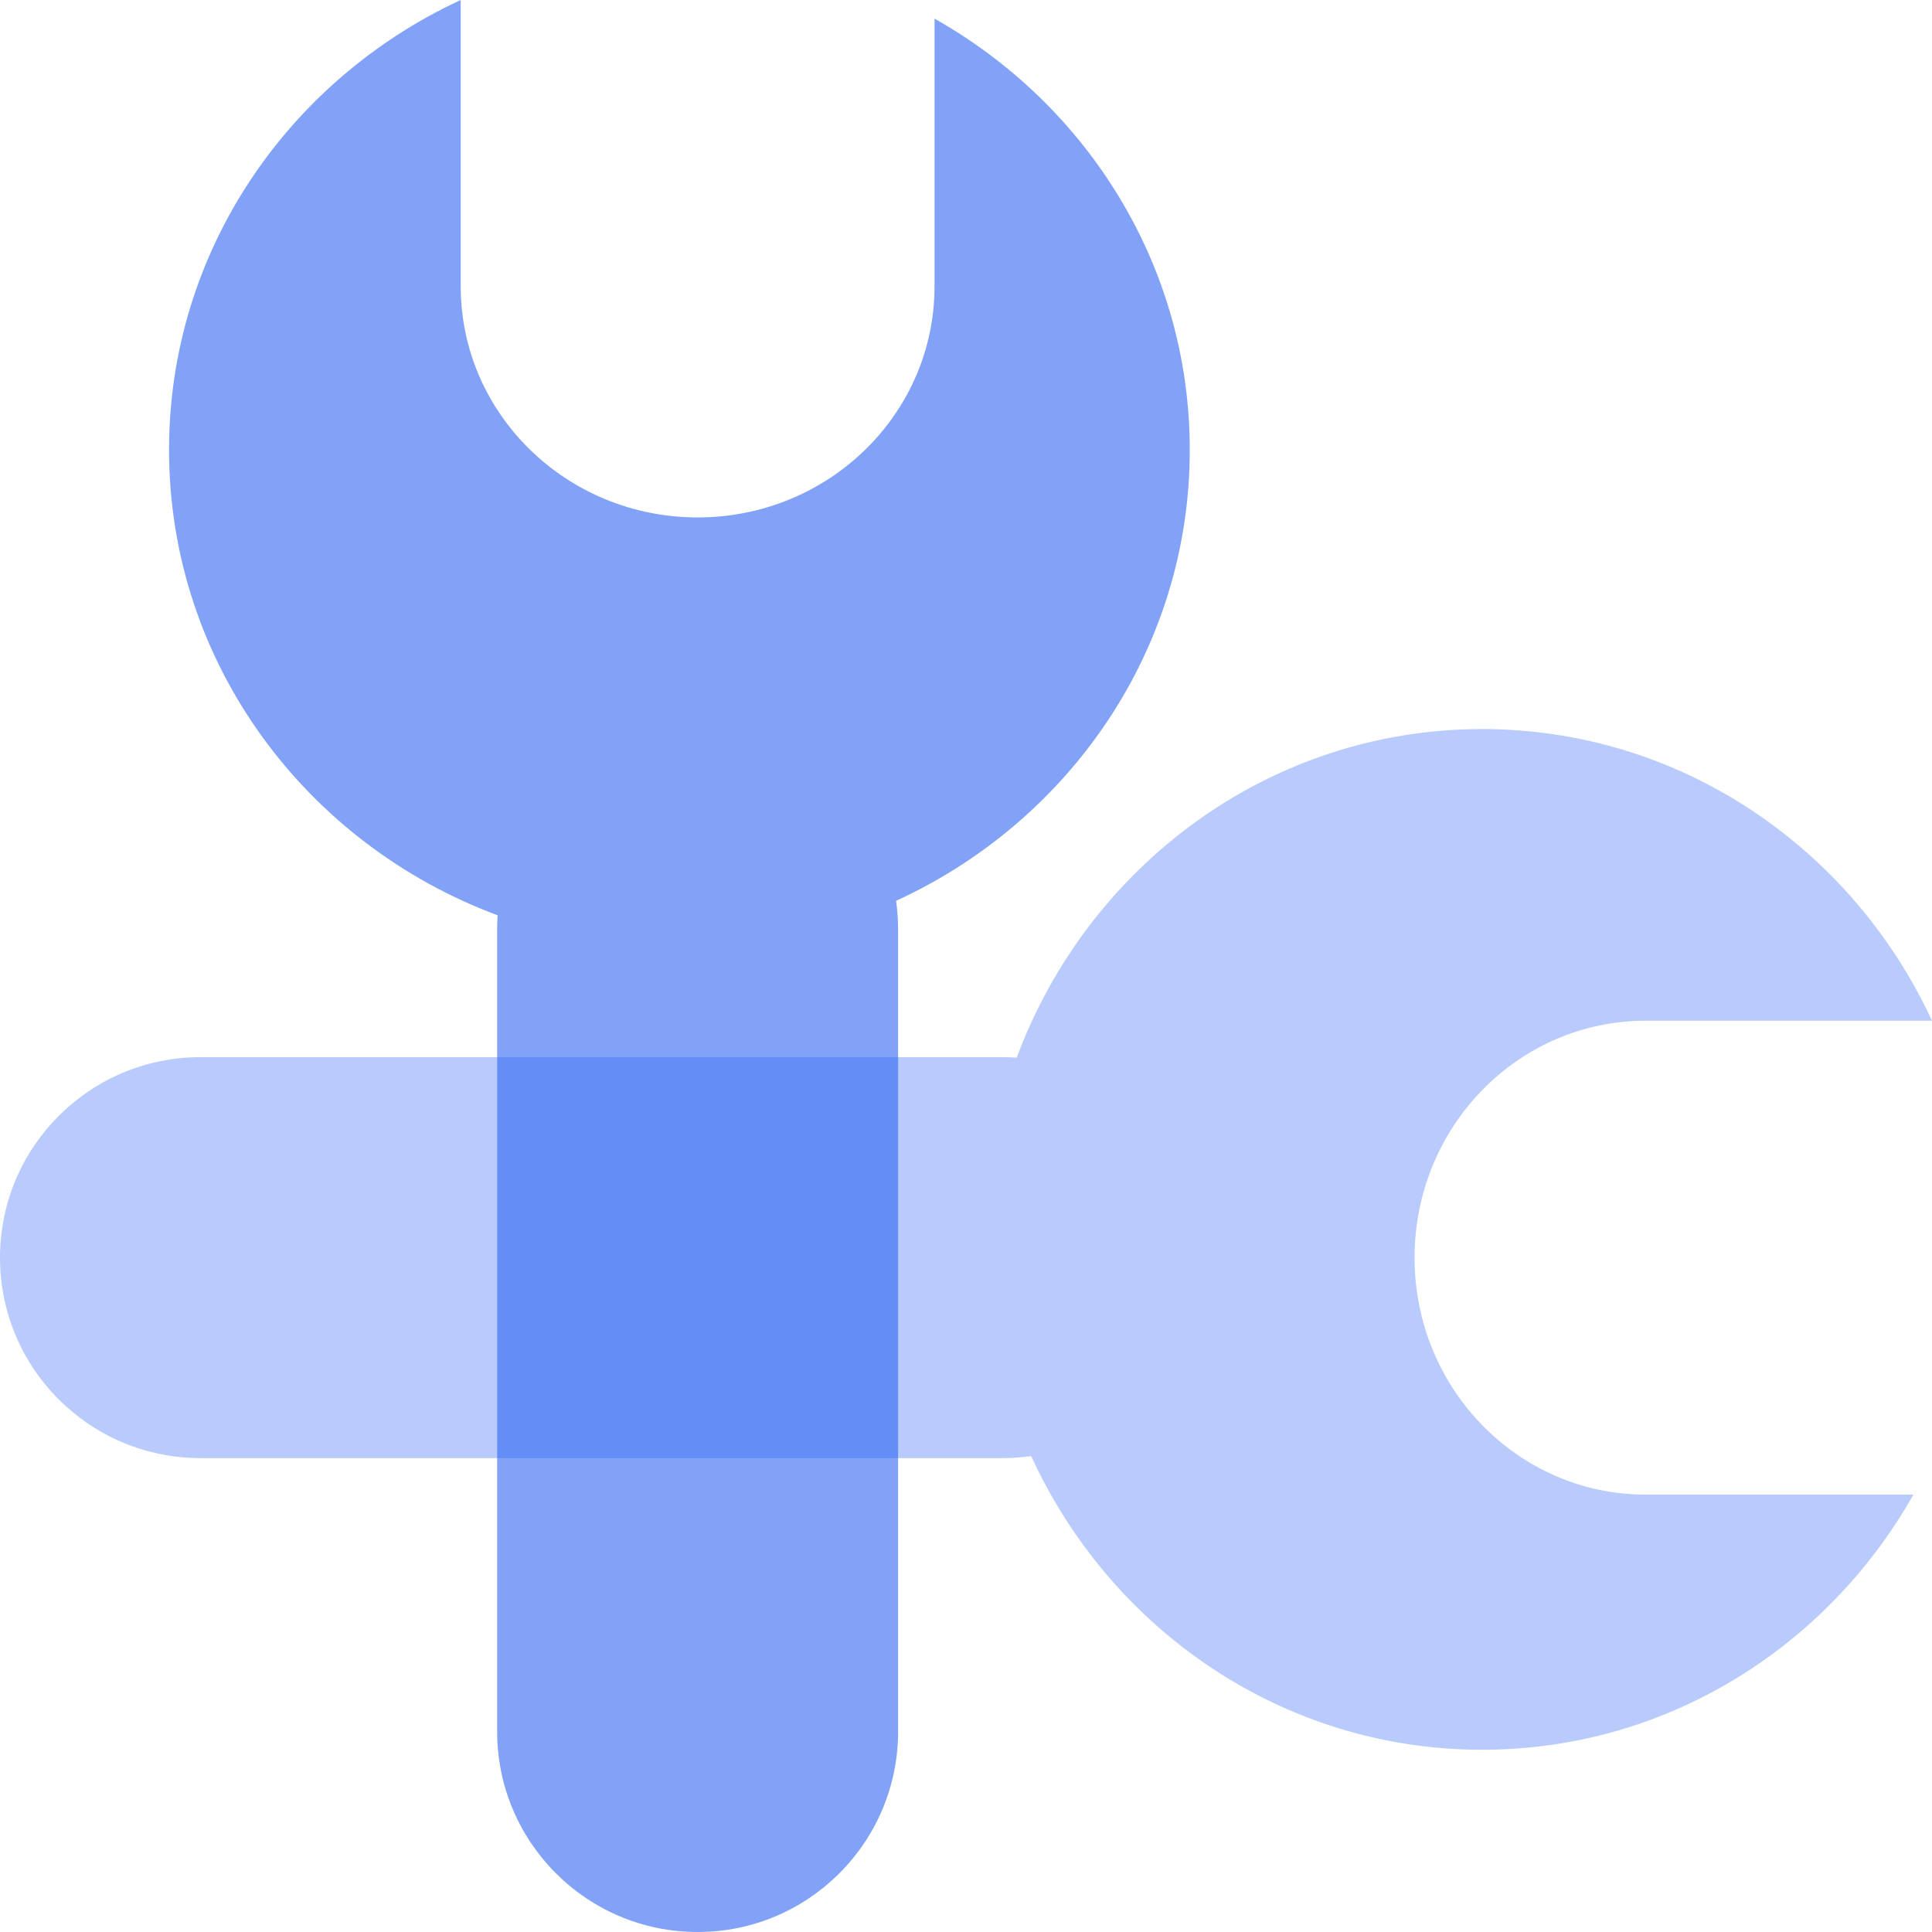
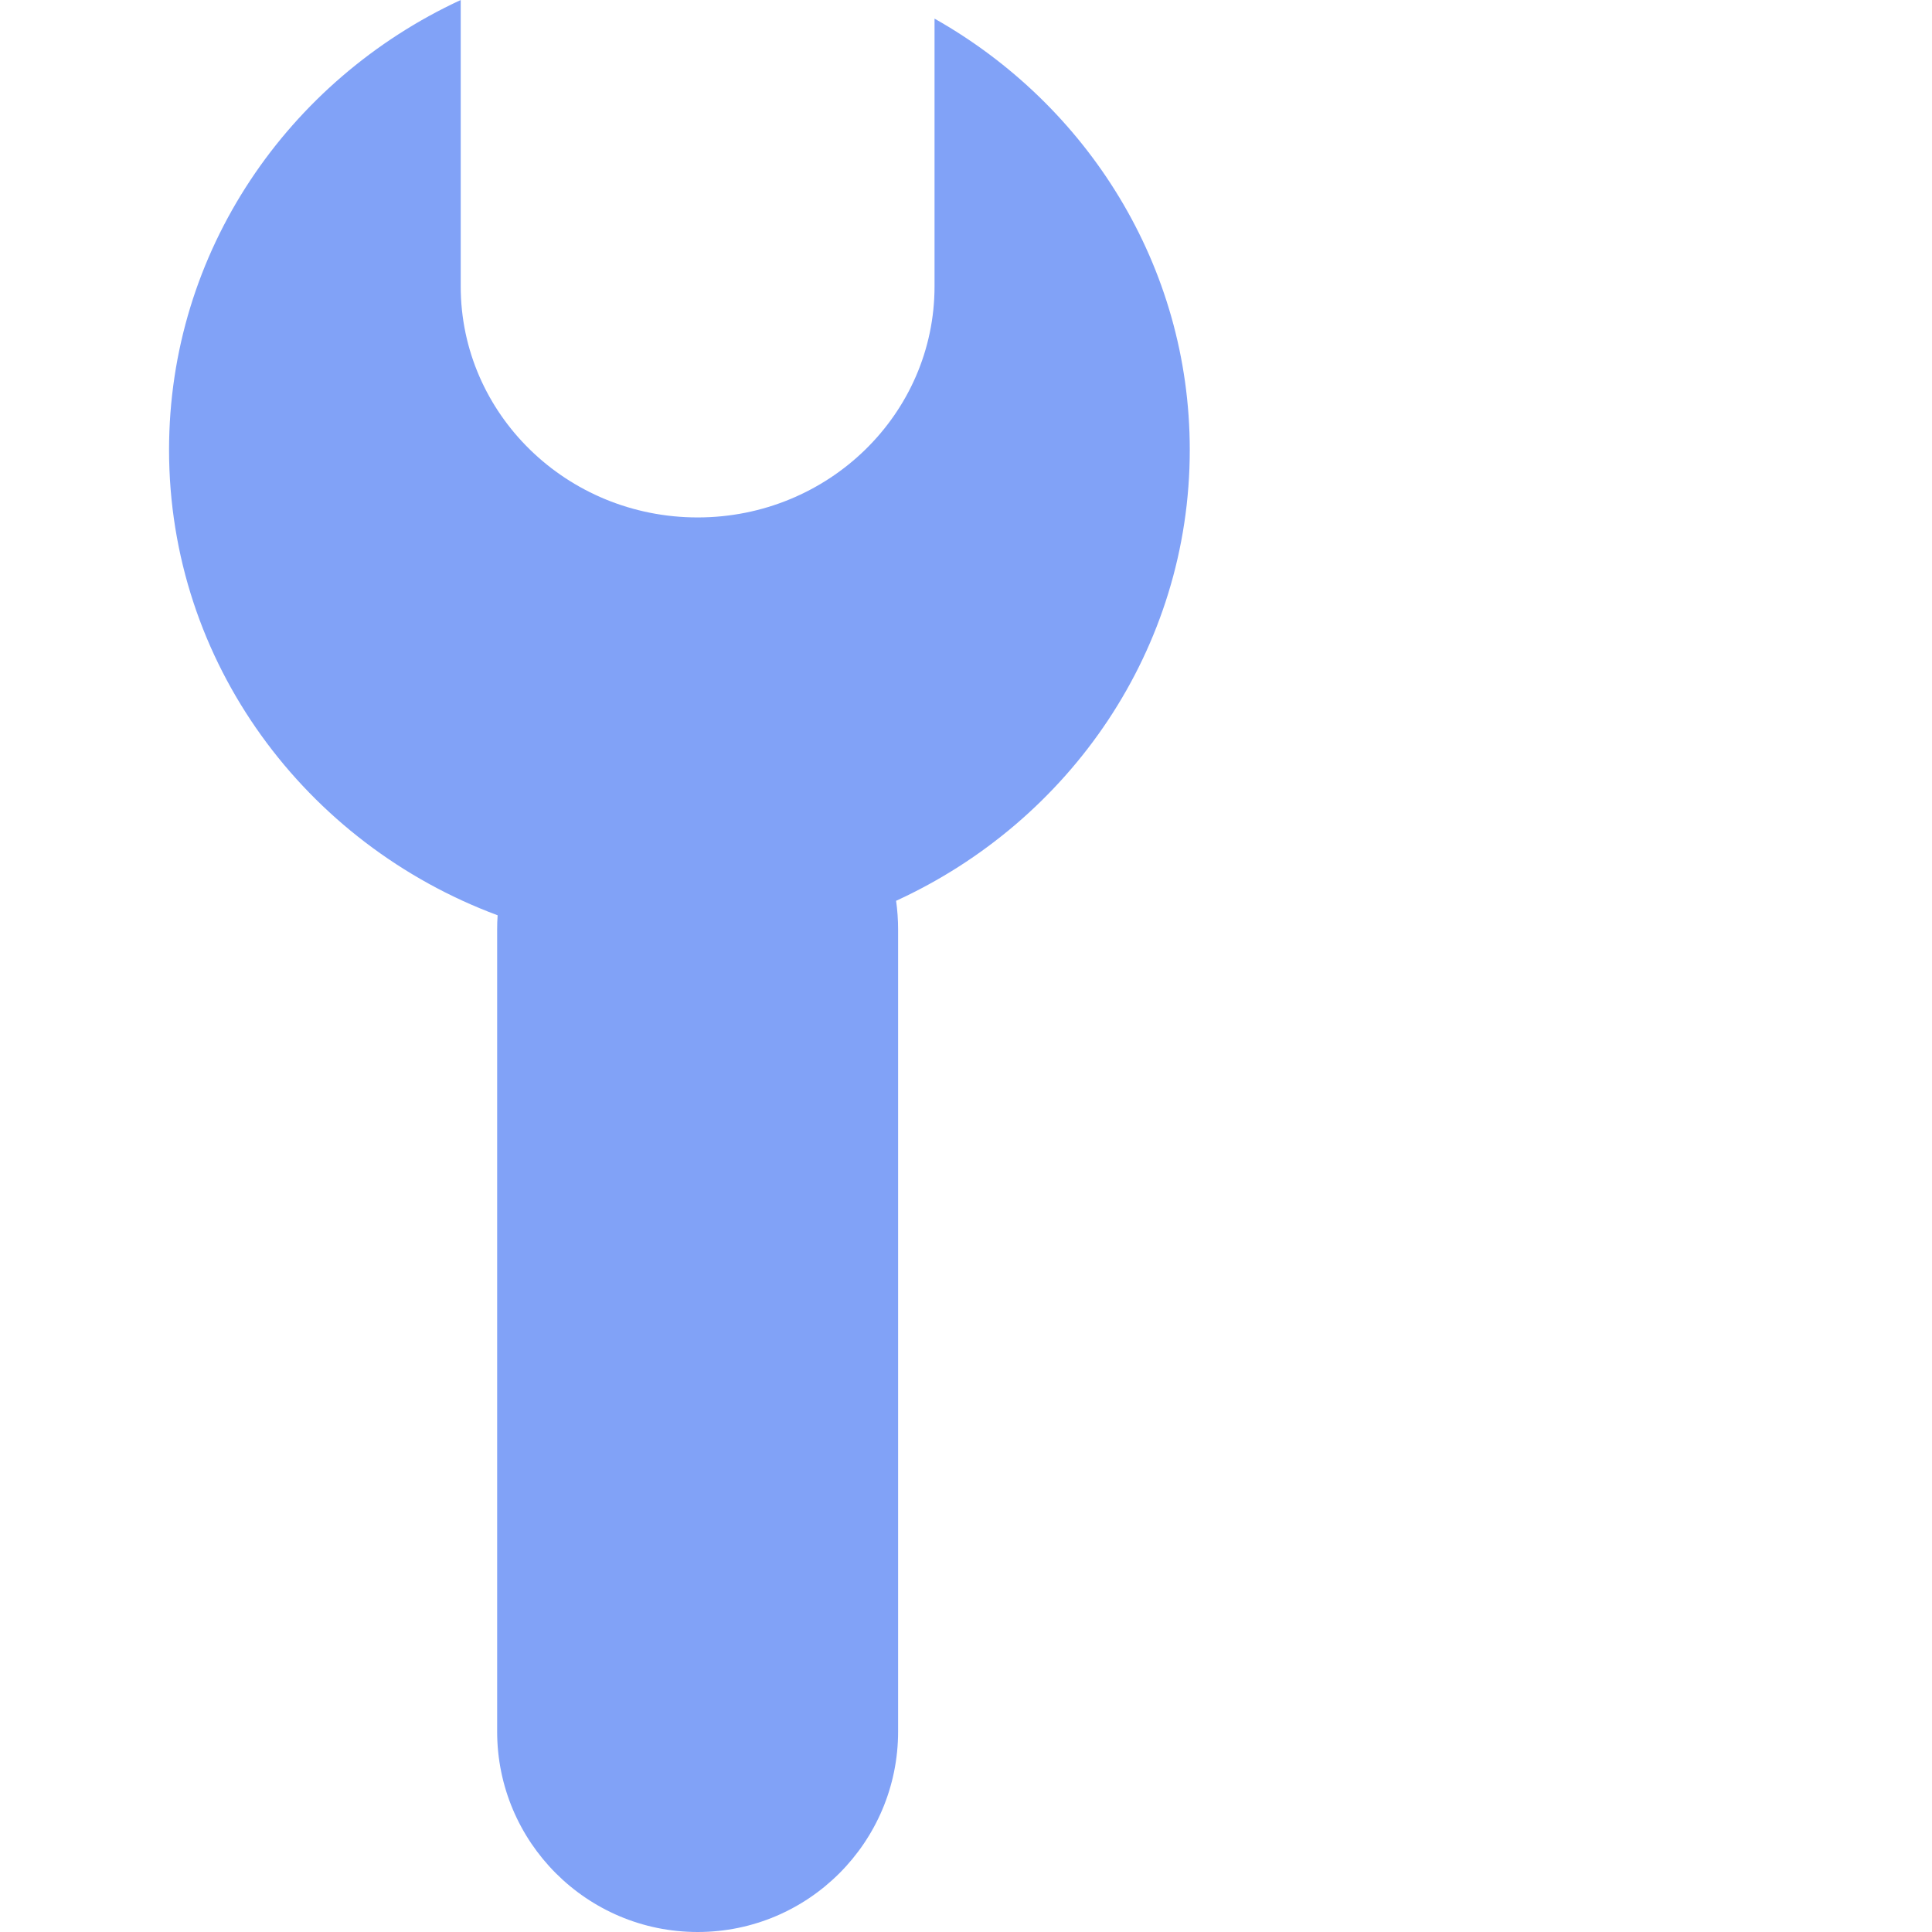
<svg xmlns="http://www.w3.org/2000/svg" width="28" height="28" viewBox="0 0 28 28" fill="none">
  <g id="Group 1707478709">
-     <path id="Union" d="M21.48 10.566C24.359 10.566 26.842 12.294 28 14.793H23.85C22 14.793 20.501 16.33 20.501 18.227C20.501 20.123 22 21.661 23.85 21.661H27.73C26.482 23.872 24.15 25.359 21.48 25.359C18.59 25.359 16.097 23.618 14.945 21.103C14.809 21.122 14.67 21.132 14.528 21.132H2.906C1.301 21.132 0 19.832 0 18.227C0 16.622 1.301 15.321 2.906 15.321L14.528 15.321C14.597 15.321 14.667 15.323 14.735 15.328C15.77 12.544 18.4 10.566 21.48 10.566Z" fill="#B8CBFC" />
    <path id="Union_2" d="M2.45 6.52C2.45 3.641 4.178 1.158 6.677 0V4.15C6.677 6 8.214 7.499 10.111 7.499C12.007 7.499 13.544 6 13.544 4.15V0.27C15.755 1.518 17.243 3.85 17.243 6.52C17.243 9.41 15.501 11.903 12.987 13.055C13.006 13.191 13.016 13.33 13.016 13.472L13.016 25.094C13.016 26.699 11.715 28 10.111 28C8.506 28 7.205 26.699 7.205 25.094L7.205 13.472C7.205 13.403 7.207 13.333 7.212 13.265C4.428 12.23 2.45 9.6 2.45 6.52Z" fill="#2D65F2" fill-opacity="0.6" />
  </g>
</svg>